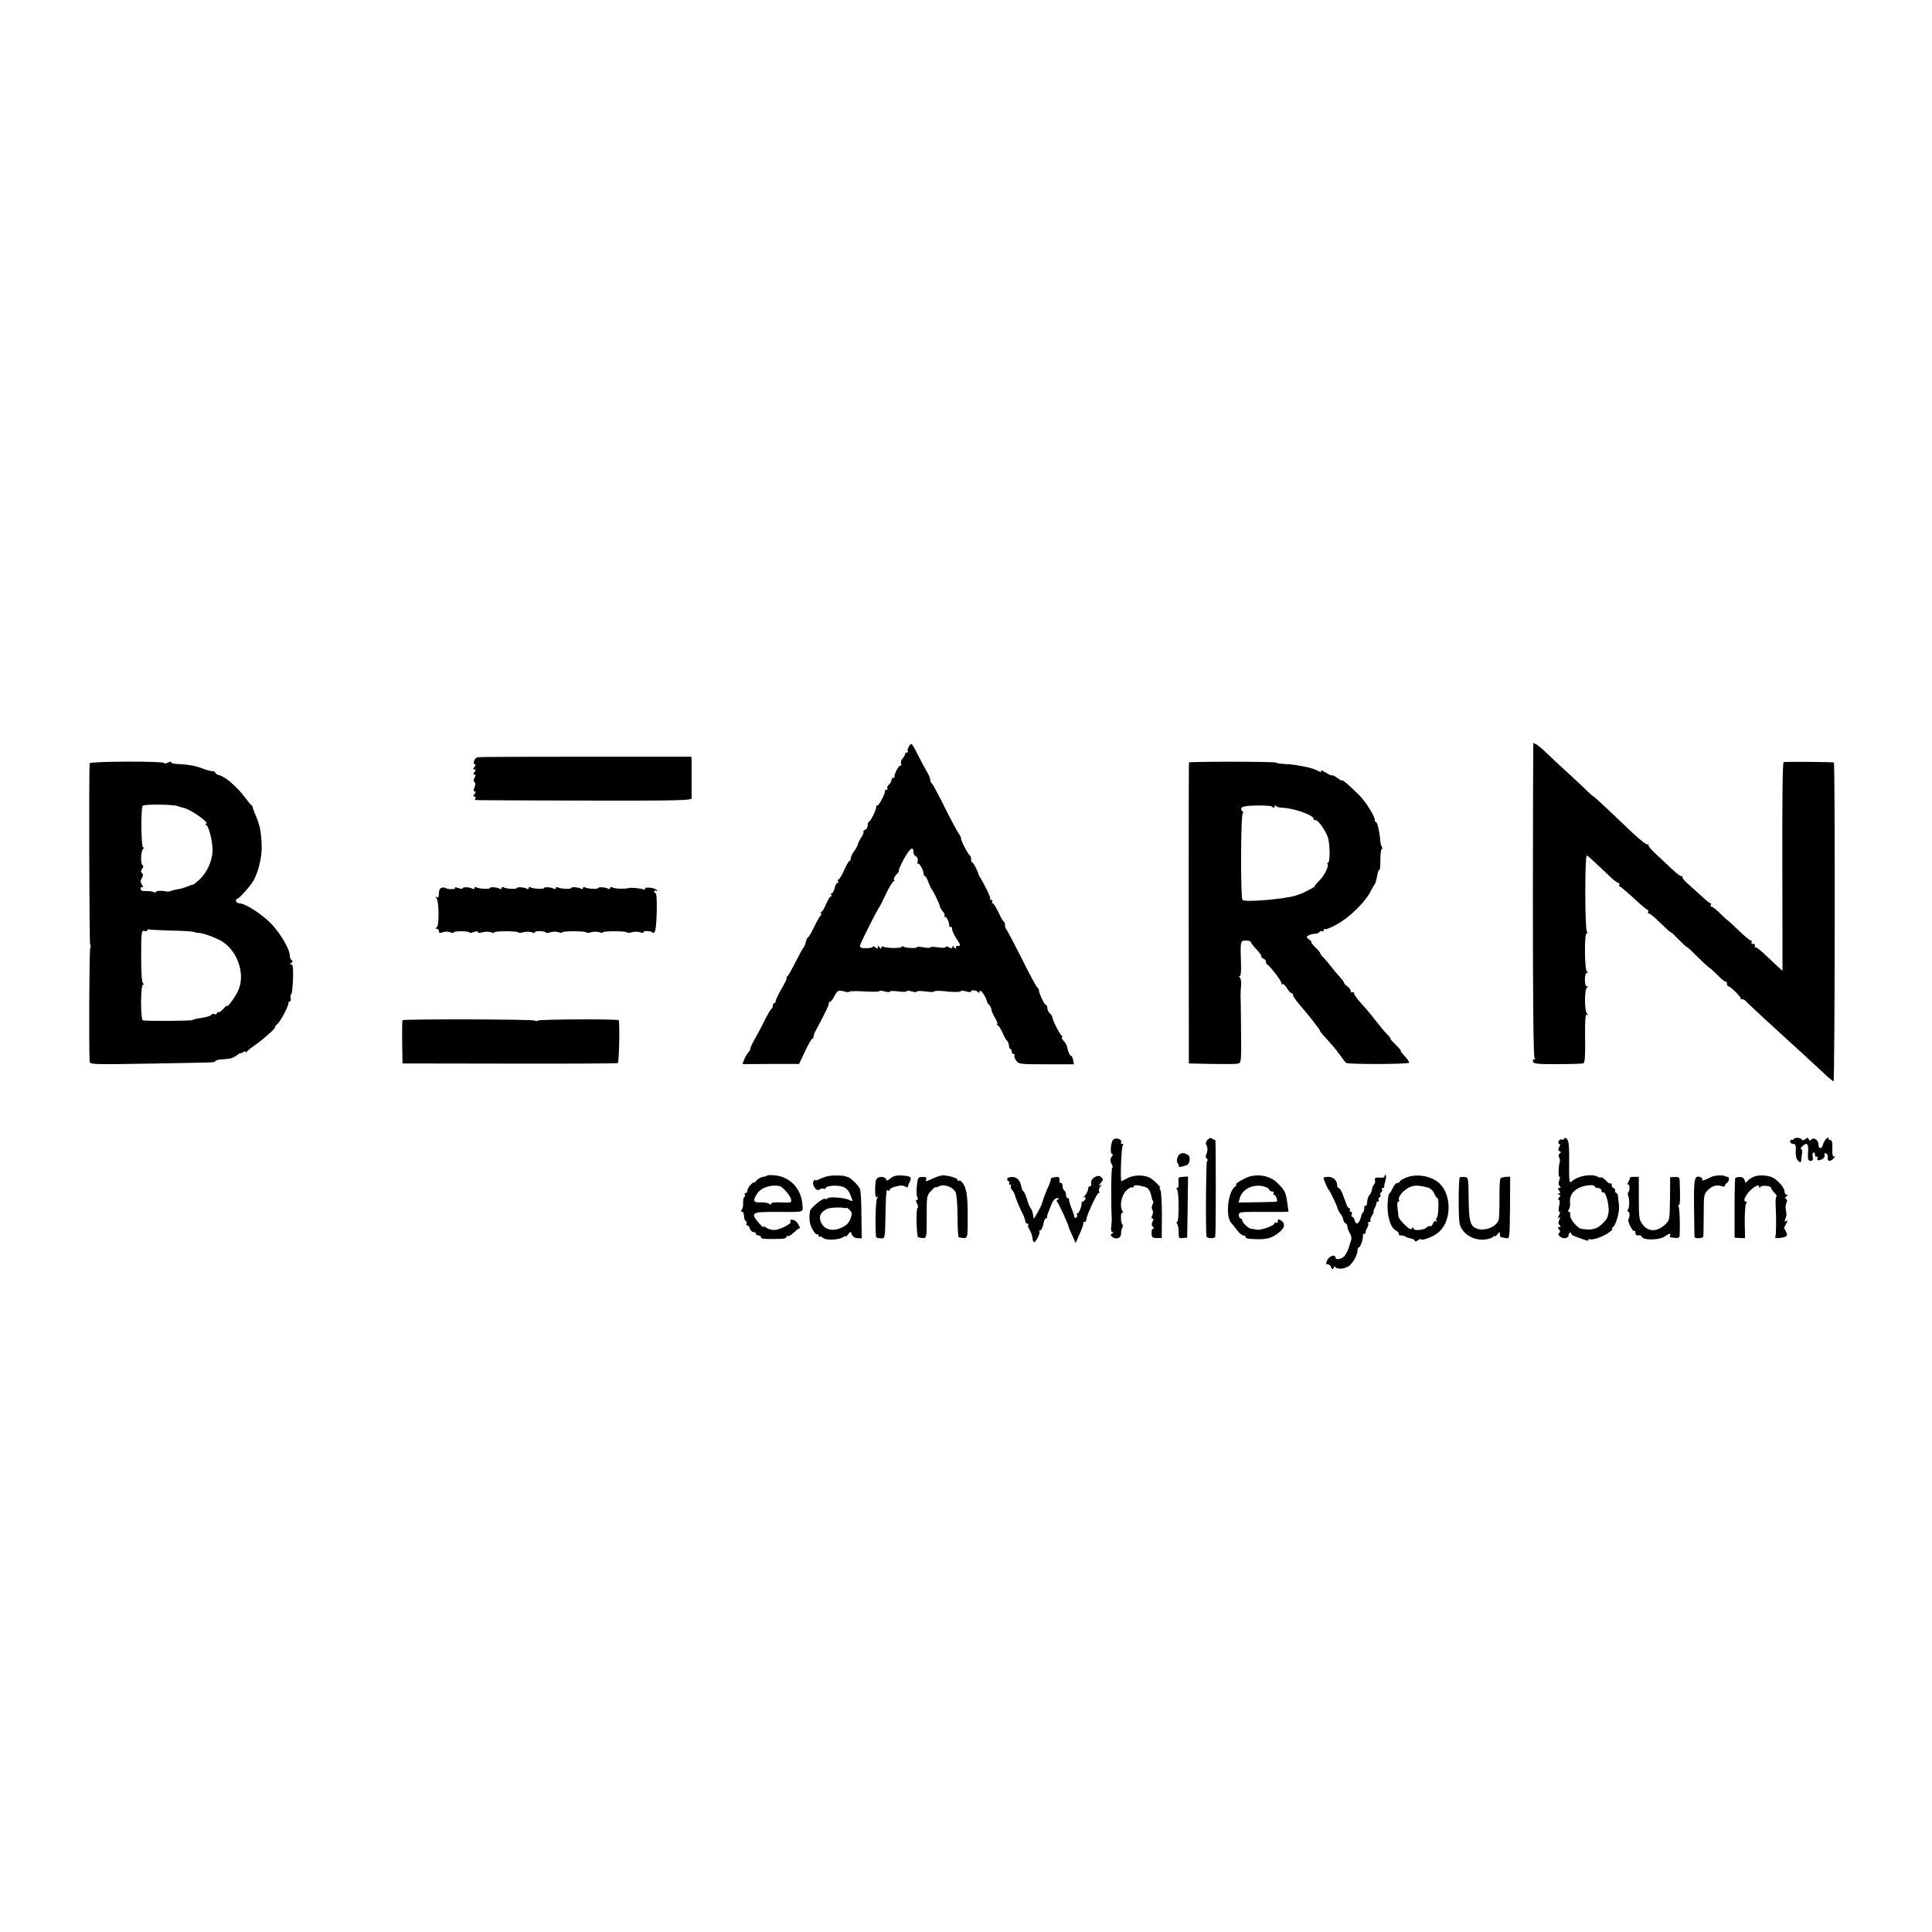
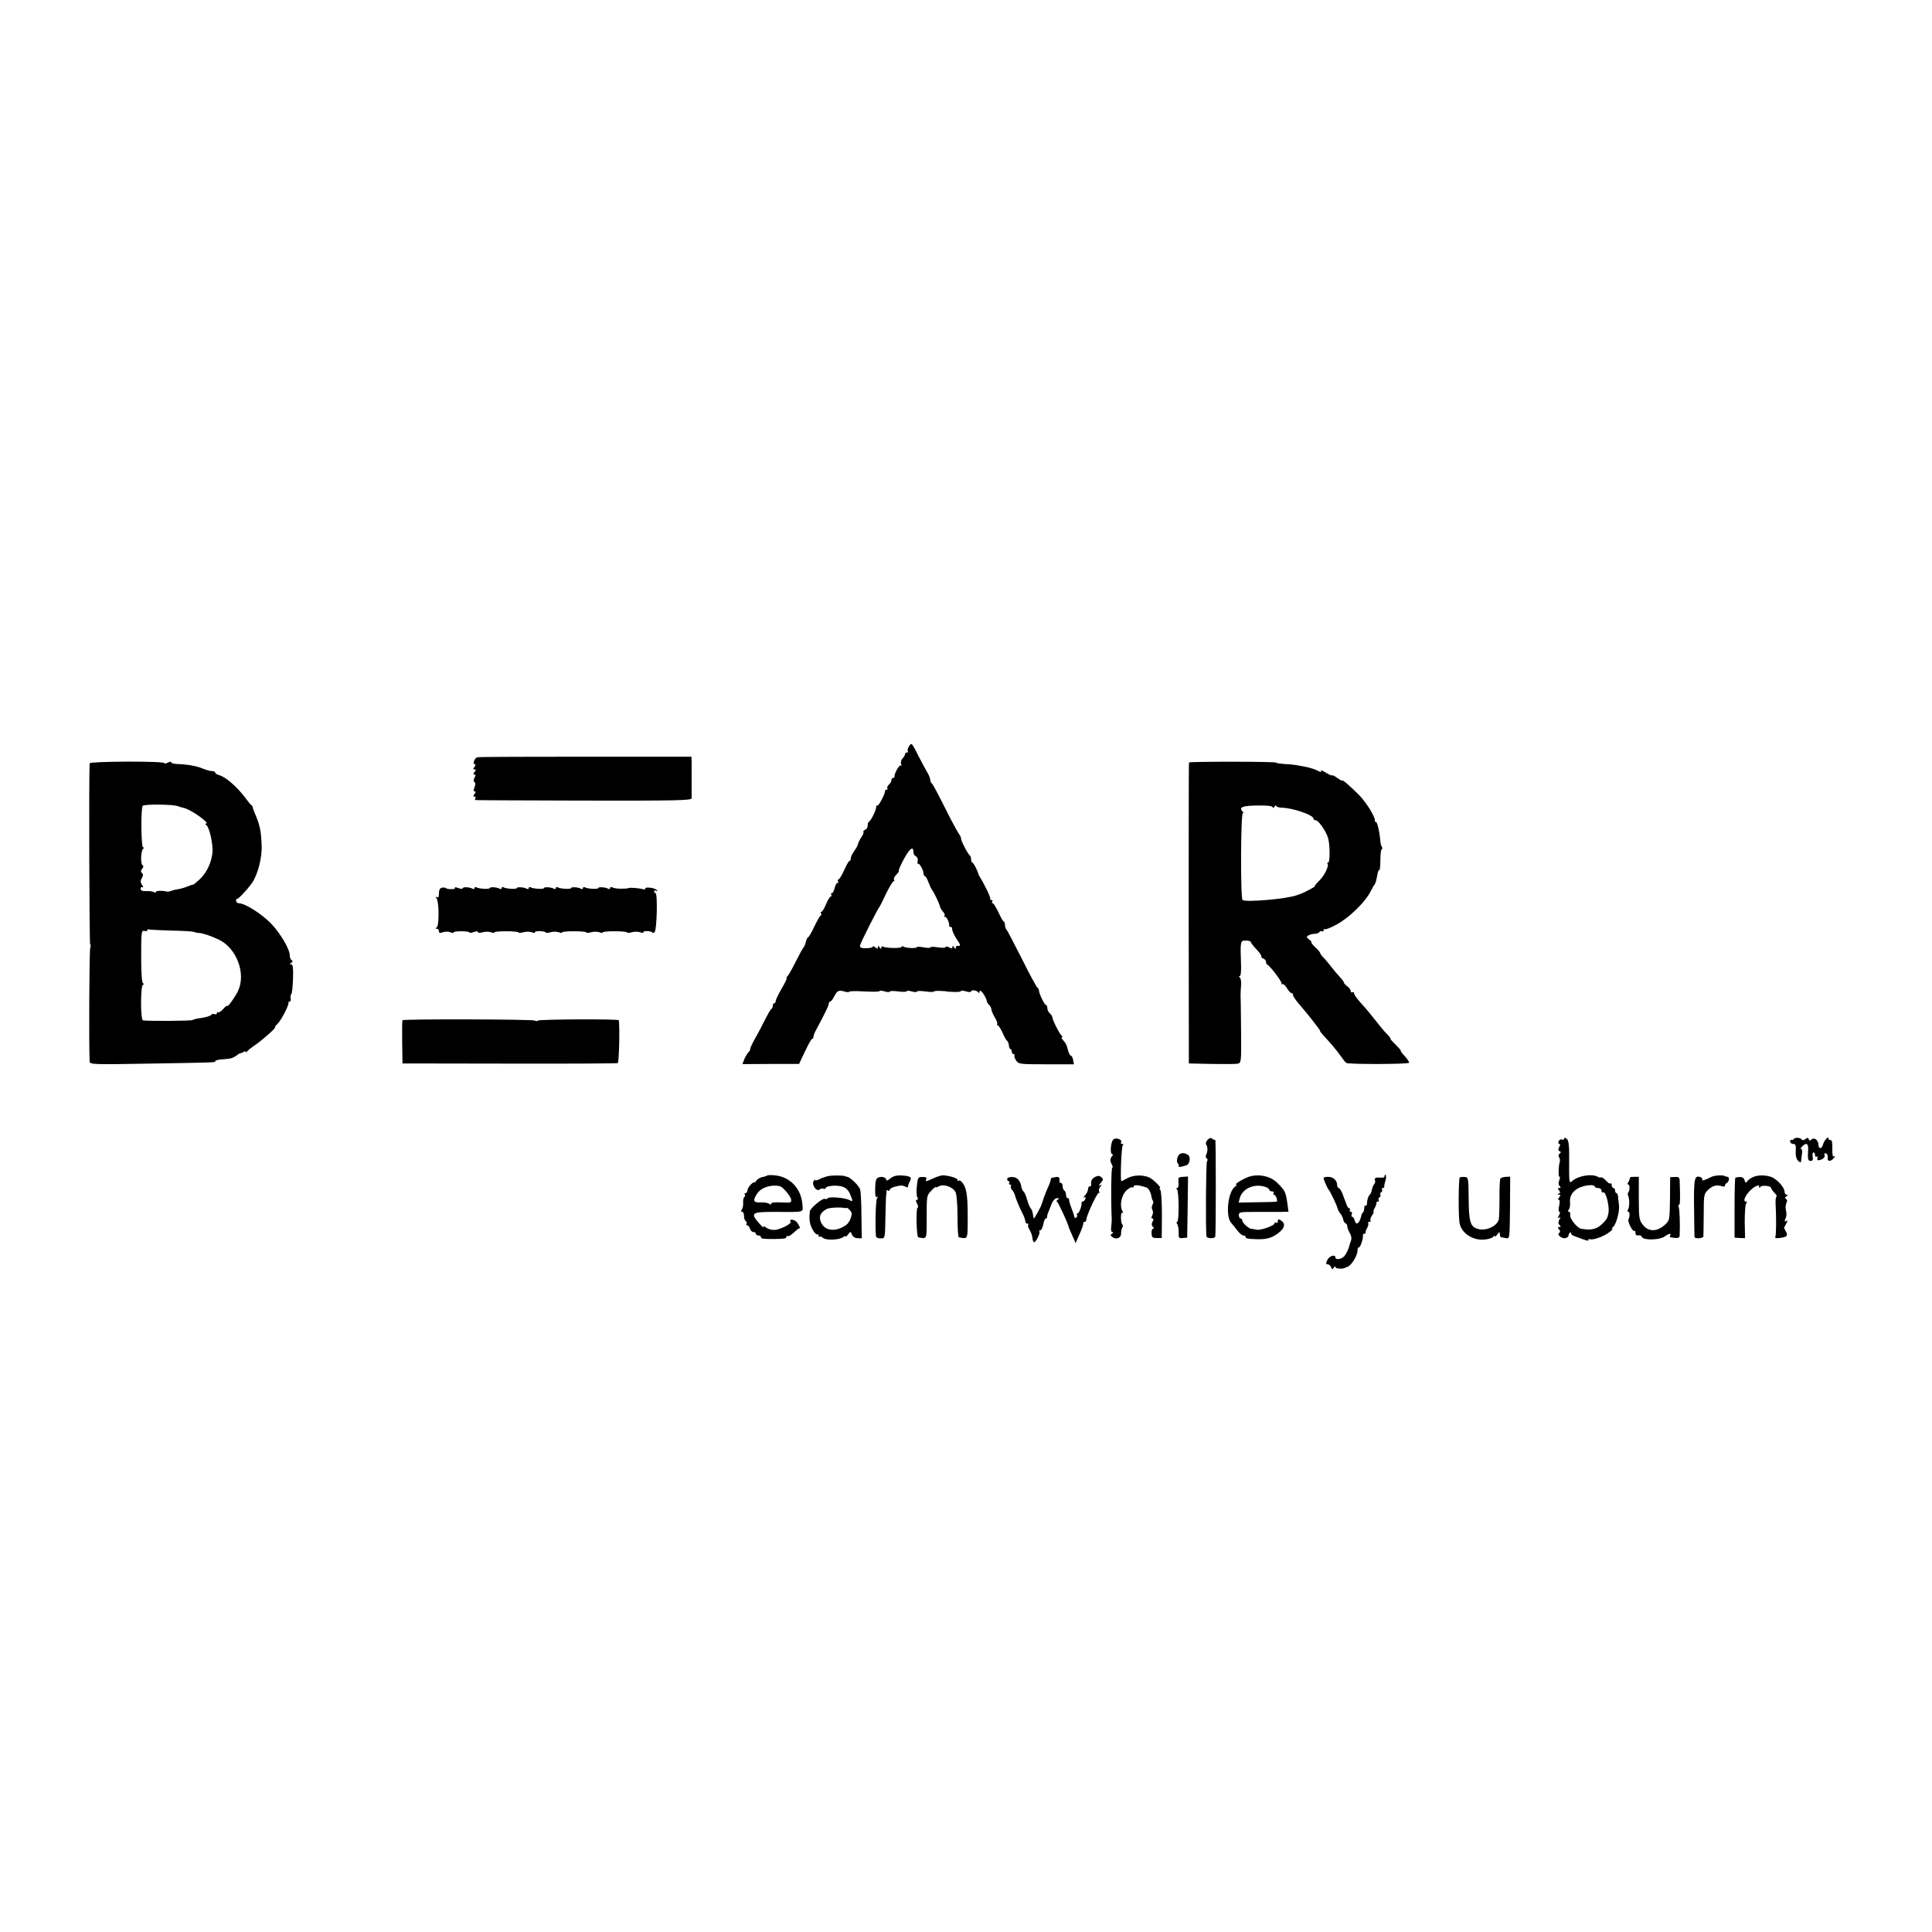
<svg xmlns="http://www.w3.org/2000/svg" version="1.0" width="1140pt" height="1140pt" viewBox="0 0 1140 1140" preserveAspectRatio="xMidYMid meet">
  <g transform="translate(0,1140) scale(0.1,-0.1)" fill="#000000" stroke="none">
-     <path d="M9045 6098 c0 -611 3 -936 10 -940 6 -5 5 -8 -2 -8 -7 0 -10 -7 -7 -15 5 -12 30 -15 146 -14 77 0 145 2 151 5 9 3 12 47 10 149 -1 107 2 143 10 138 9 -5 9 -3 0 8 -14 18 -14 142 1 151 8 6 8 8 -1 8 -15 0 -15 80 1 80 8 0 8 2 0 8 -15 9 -16 235 -1 225 6 -4 7 -1 1 8 -13 21 -13 460 0 451 10 -5 31 -25 141 -129 19 -18 39 -33 45 -33 6 0 8 -4 5 -10 -3 -5 -3 -10 2 -10 4 0 42 -32 83 -70 41 -38 79 -70 83 -70 5 0 5 -4 2 -10 -3 -5 -1 -10 5 -10 6 0 38 -26 70 -59 33 -32 60 -56 60 -53 0 3 20 -16 45 -42 25 -25 48 -46 51 -46 3 0 32 -27 65 -60 33 -33 62 -60 65 -60 3 0 25 -20 49 -44 24 -25 46 -42 49 -39 3 4 6 -1 6 -10 0 -9 4 -17 9 -17 12 0 76 -64 73 -73 -1 -5 1 -6 6 -3 5 3 18 -5 29 -17 12 -12 51 -49 87 -82 36 -33 85 -78 109 -100 24 -22 80 -74 126 -115 45 -41 104 -96 132 -122 28 -27 54 -48 58 -48 8 0 10 1879 2 1881 -14 3 -287 5 -296 2 -7 -2 -9 -215 -8 -618 l1 -614 -40 37 c-22 20 -56 52 -75 70 -18 17 -38 32 -44 32 -5 0 -7 5 -4 10 3 6 -1 10 -10 10 -9 0 -13 5 -10 10 3 6 2 10 -4 10 -6 0 -38 27 -72 60 -34 33 -63 60 -65 60 -2 0 -22 18 -44 40 -22 22 -45 40 -51 40 -6 0 -7 5 -4 10 3 6 3 10 -2 10 -4 0 -26 17 -48 38 -23 20 -59 54 -82 74 -23 20 -39 39 -35 42 3 3 0 6 -7 6 -6 0 -29 17 -51 38 -21 20 -63 59 -93 87 -31 27 -53 54 -50 59 4 5 2 6 -4 3 -6 -4 -46 27 -89 68 -184 175 -234 221 -234 217 0 -1 -18 14 -39 35 -21 21 -76 72 -121 113 -45 41 -102 94 -126 118 -25 23 -49 42 -54 42 -4 0 -10 5 -12 10 -1 6 -3 -410 -3 -922z" />
    <path d="M5361 6991 c-6 -10 -7 -21 -4 -25 3 -3 1 -6 -5 -6 -7 0 -12 -5 -12 -11 0 -6 -7 -17 -15 -25 -8 -8 -11 -22 -8 -32 3 -9 2 -14 -2 -9 -8 7 -40 -50 -37 -65 1 -5 -2 -8 -8 -8 -5 0 -10 -6 -10 -14 0 -7 -7 -19 -15 -26 -8 -7 -12 -16 -9 -21 3 -5 0 -9 -5 -9 -6 0 -10 -3 -9 -7 3 -14 -39 -93 -45 -86 -4 3 -7 -1 -7 -10 0 -17 -31 -80 -42 -85 -5 -2 -8 -12 -8 -23 0 -11 -7 -22 -15 -25 -8 -4 -13 -9 -10 -13 2 -4 -3 -19 -13 -32 -9 -13 -17 -30 -19 -38 -1 -8 -11 -27 -22 -42 -12 -16 -21 -35 -21 -44 0 -8 -3 -15 -7 -15 -5 0 -19 -25 -32 -55 -14 -30 -29 -55 -34 -55 -4 0 -5 -4 -2 -10 3 -5 2 -10 -4 -10 -5 0 -12 -13 -16 -30 -4 -16 -11 -30 -16 -30 -6 0 -7 -4 -4 -10 3 -5 2 -10 -3 -10 -5 0 -17 -20 -28 -45 -10 -25 -22 -45 -27 -45 -4 0 -6 -4 -3 -9 4 -5 3 -11 -1 -13 -5 -1 -21 -31 -38 -65 -16 -35 -33 -63 -36 -63 -4 0 -10 -12 -14 -27 -3 -15 -10 -30 -13 -33 -4 -3 -25 -41 -47 -85 -22 -44 -44 -83 -50 -87 -5 -4 -7 -8 -3 -8 4 0 -9 -28 -29 -62 -20 -34 -36 -68 -36 -75 0 -7 -4 -13 -9 -13 -4 0 -8 -6 -8 -14 0 -8 -3 -16 -7 -18 -5 -1 -21 -30 -38 -63 -16 -33 -44 -86 -62 -117 -18 -32 -29 -58 -26 -58 3 0 -1 -8 -10 -18 -8 -9 -20 -29 -26 -44 l-10 -27 167 1 167 0 35 74 c19 41 38 74 42 74 5 0 8 6 8 13 0 6 6 23 14 37 53 99 76 146 76 157 0 7 4 13 8 13 5 0 15 12 23 28 19 37 27 41 60 32 16 -5 29 -6 29 -2 0 4 40 5 90 2 50 -3 90 -2 90 2 0 4 14 3 30 -2 17 -5 30 -5 30 -1 0 4 23 5 50 1 28 -4 50 -3 50 1 0 4 14 4 30 -1 17 -5 30 -5 30 -1 0 4 23 5 50 1 28 -4 50 -4 50 -1 0 3 17 5 37 4 21 -1 38 -2 38 -3 0 -1 19 -2 43 -3 23 -1 42 1 42 5 0 4 14 3 30 -2 17 -5 30 -5 30 0 0 11 33 7 42 -5 5 -6 8 -5 8 3 0 25 40 -30 44 -60 1 -4 7 -13 14 -19 6 -7 12 -19 12 -26 0 -7 9 -27 19 -45 11 -17 18 -35 15 -40 -3 -4 -1 -8 3 -8 5 0 17 -19 28 -42 10 -24 22 -46 27 -49 5 -3 10 -16 11 -27 1 -12 5 -22 9 -22 4 0 8 -7 8 -15 0 -8 5 -15 11 -15 5 0 8 -4 5 -8 -3 -5 2 -18 10 -30 14 -21 22 -22 178 -22 l163 0 -5 25 c-2 14 -8 25 -12 25 -7 0 -17 22 -25 58 -2 8 -11 22 -21 33 -9 10 -13 19 -8 19 5 0 5 4 -1 8 -12 9 -55 93 -55 108 0 6 -7 17 -15 24 -8 7 -15 21 -15 31 0 11 -4 19 -8 19 -9 0 -42 69 -42 88 0 5 -4 12 -8 14 -5 2 -46 77 -91 168 -46 91 -87 169 -92 175 -5 5 -9 17 -9 26 0 10 -3 19 -7 21 -5 2 -19 27 -32 56 -14 28 -28 52 -33 52 -5 0 -6 5 -3 10 3 6 1 10 -6 10 -7 0 -10 3 -6 6 5 5 -32 82 -61 129 -4 6 -7 12 -8 15 -6 24 -30 70 -36 70 -4 0 -8 9 -8 19 0 11 -3 21 -7 23 -10 4 -57 96 -52 100 2 2 -5 17 -16 33 -11 17 -50 89 -85 160 -36 72 -68 132 -72 133 -5 2 -8 11 -9 20 0 10 -9 31 -19 47 -10 17 -33 60 -52 97 -18 38 -36 68 -40 68 -4 0 -12 -8 -17 -19z m29 -621 c0 -10 7 -20 15 -23 8 -4 12 -15 10 -28 -2 -12 -2 -19 2 -16 7 8 33 -39 33 -59 0 -8 4 -14 8 -14 4 0 14 -17 21 -37 8 -21 17 -40 20 -43 8 -7 44 -81 47 -98 1 -8 10 -22 18 -31 9 -10 13 -21 9 -24 -3 -4 -2 -7 4 -7 10 0 26 -36 24 -52 -1 -5 3 -8 9 -8 6 0 9 -3 8 -7 -2 -12 13 -45 34 -75 18 -26 16 -32 -4 -29 -5 0 -8 -5 -8 -11 0 -9 -4 -8 -10 2 -7 11 -10 11 -10 2 0 -10 -5 -10 -20 -2 -11 6 -20 7 -20 2 0 -5 -20 -6 -45 -2 -25 4 -45 4 -45 0 0 -4 -18 -4 -40 0 -22 4 -40 5 -40 1 0 -8 -64 -6 -78 3 -7 4 -12 4 -12 -1 0 -10 -93 -8 -109 1 -6 4 -11 1 -11 -6 0 -9 -3 -9 -10 2 -8 12 -10 12 -10 1 0 -11 -3 -11 -15 -1 -8 7 -15 9 -15 4 0 -5 -18 -9 -39 -9 -31 0 -38 3 -36 17 3 16 105 218 115 228 3 3 20 38 39 78 19 39 39 72 44 72 4 0 6 4 2 10 -3 5 3 18 14 29 11 11 17 21 15 24 -3 3 11 34 31 71 35 63 55 76 55 36z" />
    <path d="M2818 6932 c-18 -3 -32 -42 -16 -42 6 0 5 -6 -2 -15 -10 -12 -10 -15 0 -15 10 0 10 -3 0 -15 -9 -11 -9 -15 -1 -15 8 0 9 -5 1 -19 -6 -13 -7 -22 0 -26 6 -4 6 -15 0 -30 -7 -17 -6 -25 1 -25 8 0 7 -5 -1 -15 -9 -11 -9 -15 -1 -15 7 0 9 -4 6 -10 -3 -5 -3 -11 2 -11 4 -1 293 -2 641 -3 555 -1 632 1 633 14 0 23 0 182 0 215 l-1 30 -623 0 c-342 0 -630 -1 -639 -3z" />
    <path d="M529 6896 c-5 -62 -2 -1073 3 -1070 4 2 4 -8 0 -23 -5 -22 -8 -569 -3 -666 1 -18 15 -19 349 -13 407 7 392 6 392 15 0 3 12 7 28 9 15 1 38 3 52 5 14 1 33 9 43 17 10 8 21 15 25 15 4 0 13 4 20 8 6 5 12 5 12 0 0 -4 4 -3 8 3 4 6 27 24 52 41 47 33 125 103 113 103 -3 0 3 8 14 18 20 18 69 111 65 125 -1 4 2 7 7 7 6 0 8 9 6 20 -2 11 0 22 4 24 4 3 8 43 10 90 2 66 -1 86 -11 86 -10 0 -10 2 1 9 9 6 10 11 2 15 -6 4 -11 16 -11 27 0 38 -53 128 -109 188 -55 57 -155 121 -190 121 -10 0 -18 7 -18 15 0 8 2 13 5 11 5 -5 58 51 87 91 35 48 62 151 59 223 -3 86 -11 122 -37 183 -9 20 -16 40 -16 44 1 3 -3 9 -8 12 -4 3 -21 23 -36 44 -49 65 -117 124 -154 133 -13 4 -23 10 -23 15 0 5 -8 9 -19 9 -10 0 -35 7 -55 15 -37 16 -92 25 -153 27 -18 1 -33 5 -33 10 0 5 -9 4 -20 -2 -11 -6 -20 -7 -20 -3 0 13 -440 11 -441 -1z m521 -253 c8 -3 23 -8 33 -10 41 -7 161 -93 132 -93 -6 0 -5 -4 2 -8 18 -12 40 -109 37 -160 -5 -58 -33 -120 -74 -159 -19 -18 -37 -33 -41 -33 -4 0 -20 -5 -36 -12 -15 -6 -39 -13 -53 -15 -14 -2 -32 -6 -40 -10 -8 -3 -19 -5 -25 -4 -27 7 -65 6 -65 -2 0 -4 -5 -5 -12 -1 -6 4 -26 7 -45 6 -23 -1 -33 3 -33 14 0 8 5 12 11 9 6 -4 5 2 -3 14 -10 16 -10 25 -1 40 8 13 9 21 1 29 -8 8 -8 15 1 26 8 9 9 16 2 21 -13 8 -10 87 4 97 7 5 6 8 -1 8 -11 0 -14 227 -2 245 7 11 183 9 208 -2z m-40 -734 c69 -1 130 -5 135 -8 6 -3 19 -6 30 -6 20 -1 67 -16 115 -39 105 -48 163 -200 115 -302 -17 -37 -65 -103 -65 -89 0 3 -11 -5 -23 -19 -13 -14 -27 -23 -30 -19 -4 3 -7 1 -7 -5 0 -6 -6 -9 -14 -6 -8 3 -17 1 -20 -5 -4 -5 -28 -13 -54 -17 -26 -3 -51 -9 -57 -13 -8 -5 -246 -7 -291 -2 -16 1 -15 211 0 211 7 0 7 3 0 8 -7 4 -11 60 -11 160 0 144 2 153 19 149 10 -3 18 -1 18 5 0 5 3 7 8 4 4 -2 63 -5 132 -7z" />
    <path d="M7016 6901 c-2 -3 -2 -404 -2 -891 l1 -885 135 -3 c74 -1 144 -1 155 2 19 5 20 13 18 198 -1 106 -2 200 -3 208 0 8 1 33 3 55 2 22 -2 43 -7 47 -7 5 -7 8 -1 8 6 0 9 26 8 62 -5 146 -5 148 28 148 16 0 29 -4 29 -8 0 -4 15 -24 34 -44 19 -20 32 -39 29 -42 -3 -3 2 -8 11 -12 9 -3 16 -12 16 -19 0 -7 3 -15 8 -17 17 -8 91 -106 84 -113 -4 -5 -2 -5 4 -2 6 3 18 -7 28 -24 9 -16 21 -29 27 -29 5 0 9 -6 9 -12 0 -7 15 -29 33 -50 50 -57 128 -157 126 -160 -2 -2 8 -15 21 -29 45 -48 75 -84 100 -119 13 -19 28 -38 34 -42 13 -9 365 -8 370 1 3 4 -9 21 -25 39 -17 18 -27 32 -24 32 4 0 -10 16 -29 35 -20 19 -34 35 -31 35 3 0 -4 11 -17 24 -24 25 -32 34 -88 105 -19 25 -52 63 -72 85 -21 23 -38 47 -38 54 0 7 -4 10 -10 7 -5 -3 -10 0 -10 7 0 8 -9 20 -20 28 -11 8 -20 18 -20 22 0 4 -11 19 -25 34 -14 15 -36 41 -48 57 -12 16 -32 40 -44 53 -13 12 -23 26 -23 30 0 4 -13 20 -30 35 -16 16 -26 29 -22 29 4 0 -2 7 -13 16 -17 13 -18 16 -5 24 8 5 25 10 37 10 12 0 25 5 28 10 4 6 11 8 16 5 5 -4 9 -1 9 6 0 7 3 9 7 6 3 -4 36 9 72 29 73 40 165 130 196 190 11 21 22 41 25 44 6 6 11 25 18 62 2 15 7 26 11 24 3 -2 6 25 6 60 0 35 4 64 8 64 5 0 5 5 1 12 -4 7 -8 21 -9 32 -4 54 -18 116 -26 116 -5 0 -8 3 -7 8 6 17 -51 109 -93 151 -54 54 -99 93 -99 85 0 -3 -13 4 -30 16 -16 12 -30 18 -30 15 0 -4 -17 4 -37 16 -20 13 -33 17 -29 10 6 -9 1 -9 -20 2 -16 8 -47 18 -69 22 -22 4 -49 9 -60 11 -11 2 -42 5 -68 6 -26 2 -47 5 -47 8 0 7 -511 7 -514 1z m494 -265 c0 -6 5 -4 10 4 5 8 10 11 10 5 0 -5 15 -10 33 -11 65 -1 187 -43 187 -64 0 -6 6 -10 14 -10 15 0 58 -61 71 -100 13 -37 14 -150 2 -150 -6 0 -8 -3 -4 -6 11 -11 -17 -70 -49 -101 -18 -18 -30 -33 -26 -33 7 0 -68 -40 -83 -44 -5 -2 -17 -6 -25 -9 -57 -21 -296 -42 -318 -28 -13 9 -11 521 2 514 6 -3 6 0 -1 7 -25 27 -3 36 87 37 62 1 90 -3 90 -11z" />
    <path d="M2608 6162 c-12 -2 -18 -13 -18 -33 0 -22 -4 -28 -12 -23 -10 6 -10 4 -2 -7 15 -19 16 -162 1 -171 -9 -6 -9 -8 1 -8 6 0 12 -7 12 -15 0 -11 6 -12 23 -6 12 5 32 5 45 0 13 -5 21 -6 18 -1 -2 4 18 7 45 7 27 0 49 -3 49 -7 0 -4 11 -3 25 2 15 6 25 6 25 0 0 -5 12 -5 28 -1 15 5 37 4 50 0 13 -5 21 -5 18 -1 -2 4 29 7 70 7 41 0 74 -3 74 -7 0 -4 12 -3 28 1 15 5 37 4 50 0 13 -5 21 -5 18 -1 -3 5 11 8 29 8 19 -1 35 -4 35 -8 0 -4 12 -3 28 1 15 5 37 4 50 0 13 -5 21 -5 18 -1 -2 4 29 7 70 7 41 0 74 -3 74 -7 0 -4 12 -3 28 1 15 5 37 4 50 0 13 -5 21 -5 18 -1 -2 4 29 7 70 7 41 0 74 -3 74 -7 0 -4 12 -3 28 1 15 5 37 4 50 0 13 -5 21 -5 18 0 -3 4 8 8 24 7 17 -1 30 -5 30 -9 0 -4 6 -3 13 4 13 13 18 229 5 229 -5 0 -8 5 -8 11 0 5 5 7 12 3 6 -4 8 -3 5 3 -4 6 -22 13 -41 15 -19 2 -32 0 -29 -5 3 -5 -3 -7 -13 -4 -19 6 -75 11 -84 7 -18 -6 -78 -5 -92 2 -12 6 -18 5 -18 -2 0 -6 -5 -8 -12 -4 -14 9 -58 12 -58 4 0 -8 -64 -5 -78 4 -7 4 -12 2 -12 -4 0 -6 -5 -8 -12 -4 -14 9 -58 12 -58 4 0 -8 -64 -5 -78 4 -7 4 -12 2 -12 -4 0 -6 -5 -8 -12 -4 -14 9 -58 12 -58 4 0 -8 -64 -5 -78 4 -7 4 -12 2 -12 -4 0 -6 -5 -8 -12 -4 -14 9 -58 12 -58 4 0 -8 -64 -5 -78 4 -7 4 -12 2 -12 -4 0 -6 -5 -8 -12 -4 -14 9 -58 12 -58 4 0 -8 -64 -5 -78 4 -7 4 -12 2 -12 -4 0 -6 -5 -8 -12 -4 -16 10 -58 12 -58 2 0 -4 -12 -3 -26 2 -15 6 -23 6 -19 1 6 -10 -46 -10 -55 -1 -3 3 -13 4 -22 2z" />
    <path d="M2375 5380 c-2 -3 -3 -61 -2 -130 l2 -125 630 -1 c347 -1 635 1 640 3 8 3 13 221 6 253 -2 8 -464 6 -477 -2 -6 -4 -14 -4 -18 0 -9 8 -776 10 -781 2z" />
    <path d="M6570 4677 c-16 -13 -22 -87 -7 -87 5 0 5 -6 -1 -12 -13 -16 -13 -28 -1 -50 5 -10 6 -18 2 -18 -7 0 -8 -209 -3 -305 0 -5 -1 -25 -3 -42 -3 -20 0 -33 7 -33 7 0 6 -3 -2 -9 -11 -6 -10 -10 0 -19 23 -19 53 -8 53 19 0 13 3 29 7 35 4 6 5 14 1 18 -11 10 -12 76 -1 70 7 -4 7 0 0 12 -17 32 -4 93 25 120 14 13 29 21 34 18 5 -3 9 0 9 6 0 10 28 8 70 -5 17 -5 30 -27 36 -63 1 -8 5 -16 8 -19 3 -3 1 -13 -4 -22 -5 -10 -5 -23 0 -31 5 -8 4 -22 -1 -32 -7 -12 -6 -18 1 -18 7 0 8 -6 1 -18 -7 -13 -6 -23 1 -30 8 -8 8 -12 2 -12 -6 0 -10 -12 -9 -27 1 -24 5 -28 30 -28 l30 0 1 135 c0 74 -4 141 -9 148 -5 6 -7 12 -3 12 13 0 -41 53 -64 63 -39 16 -92 14 -128 -5 -18 -10 -34 -18 -35 -18 -8 0 0 207 8 212 6 5 5 8 -3 8 -7 0 -11 4 -7 9 10 16 -28 31 -45 18z" />
    <path d="M7126 4675 c-9 -9 -13 -22 -9 -28 10 -16 10 -38 1 -59 -5 -10 -4 -20 2 -23 7 -4 7 -12 2 -18 -6 -9 -9 -392 -3 -442 1 -14 51 -15 52 -1 4 35 4 574 0 570 -2 -2 -10 1 -17 6 -8 8 -17 6 -28 -5z" />
    <path d="M9230 4682 c0 -6 -6 -9 -14 -6 -7 3 -16 -2 -19 -10 -4 -9 -2 -16 4 -16 6 0 6 -7 -1 -19 -7 -14 -6 -21 3 -24 9 -4 9 -7 0 -14 -7 -5 -9 -14 -3 -22 4 -8 6 -19 4 -25 -8 -22 -10 -95 -2 -90 4 3 4 -6 -1 -19 -6 -16 -6 -28 2 -36 8 -8 8 -11 -2 -11 -10 0 -11 -3 -2 -14 9 -11 9 -15 -1 -19 -10 -4 -10 -6 1 -6 11 -1 11 -4 1 -16 -7 -9 -8 -15 -2 -15 6 0 7 -13 2 -35 -5 -21 -4 -35 1 -35 6 0 5 -10 -2 -21 -8 -16 -8 -20 1 -14 9 6 9 3 1 -12 -7 -14 -7 -23 1 -31 9 -9 9 -12 -1 -12 -10 0 -11 -3 -2 -14 8 -10 9 -16 1 -21 -15 -9 13 -34 36 -31 10 2 19 8 19 14 0 6 3 14 8 18 4 4 7 3 7 -3 0 -6 8 -13 18 -16 9 -4 34 -13 54 -20 21 -8 35 -10 31 -4 -3 5 0 7 8 5 19 -7 85 17 116 42 14 11 22 20 17 20 -5 0 -4 4 2 8 19 12 42 93 37 131 -3 20 -5 44 -6 54 -1 9 -5 17 -9 17 -4 0 -8 7 -8 15 0 8 -4 15 -10 15 -5 0 -10 8 -10 17 0 9 -3 13 -7 10 -3 -4 -16 4 -28 18 -13 13 -25 21 -28 18 -3 -3 -12 -1 -19 3 -32 20 -115 7 -150 -24 -20 -17 -20 -19 -19 155 0 59 -4 84 -14 93 -10 8 -15 9 -15 2z m180 -283 c0 -5 9 -9 20 -9 11 0 20 -7 20 -16 0 -8 4 -13 9 -10 17 11 41 -91 31 -126 -1 -5 -3 -11 -4 -16 -2 -17 -42 -58 -66 -68 -14 -6 -37 -10 -50 -9 -14 1 -31 3 -38 4 -23 2 -71 60 -67 81 2 11 -1 20 -7 20 -7 0 -7 4 -1 13 6 6 9 27 7 46 -4 55 47 95 124 98 12 0 22 -3 22 -8z" />
    <path d="M10584 4679 c-3 -5 -9 -7 -13 -5 -4 3 -8 -1 -8 -9 0 -8 8 -15 18 -15 14 0 17 -8 15 -41 -2 -25 3 -46 11 -55 18 -17 19 -17 21 -1 0 6 3 24 5 40 2 15 0 27 -5 27 -5 0 -3 7 6 15 25 26 38 18 35 -22 -3 -55 -1 -63 16 -63 11 0 14 7 11 25 -3 14 0 25 5 25 5 0 9 -7 9 -16 0 -8 4 -12 10 -9 5 3 7 0 4 -9 -3 -9 0 -14 8 -12 24 3 39 18 34 32 -3 8 0 11 9 8 7 -3 12 -14 10 -25 -5 -24 18 -25 36 -2 8 10 9 14 2 10 -9 -6 -12 7 -11 45 1 36 -3 52 -10 51 -7 -2 -12 2 -12 8 0 20 -27 -10 -34 -37 -7 -26 -26 -24 -26 2 0 26 -25 45 -40 31 -10 -9 -14 -9 -17 1 -4 10 -8 10 -20 1 -9 -8 -17 -9 -21 -3 -9 12 -41 14 -48 3z" />
    <path d="M6949 4573 c-6 -17 -6 -30 1 -38 5 -6 8 -14 5 -17 -7 -7 27 -2 48 7 18 8 24 50 7 60 -28 18 -51 13 -61 -12z" />
    <path d="M4527 4464 c-2 -3 -15 -7 -28 -9 -13 -3 -30 -12 -36 -22 -7 -9 -13 -14 -13 -10 0 4 -9 -2 -20 -13 -11 -11 -20 -27 -20 -35 0 -8 -5 -15 -11 -15 -5 0 -8 -4 -4 -9 3 -5 1 -12 -3 -15 -5 -3 -8 -18 -7 -33 1 -15 -2 -34 -8 -40 -6 -9 -6 -13 2 -13 6 0 11 -11 11 -24 0 -14 5 -28 10 -31 6 -4 8 -11 5 -16 -4 -5 -2 -9 4 -9 5 0 13 -9 16 -20 3 -11 13 -20 21 -20 8 0 14 -4 14 -10 0 -5 7 -10 15 -10 8 0 15 -4 15 -9 0 -11 12 -12 80 -12 60 1 70 3 70 13 0 5 4 7 8 4 5 -3 21 7 37 22 16 15 31 26 32 25 10 -9 -1 16 -14 34 -15 19 -50 22 -38 3 6 -10 -50 -40 -88 -47 -17 -2 -39 2 -54 12 -18 12 -23 13 -18 4 4 -8 -7 2 -24 21 -55 62 -47 69 82 69 190 -1 175 -5 172 41 -6 96 -74 168 -166 175 -21 2 -39 1 -42 -1z m74 -63 c17 -3 64 -58 67 -78 3 -20 -1 -21 -58 -18 -36 2 -60 -1 -60 -7 0 -7 -4 -7 -12 -1 -7 6 -30 9 -50 8 -43 -2 -48 10 -21 51 24 37 81 56 134 45z" />
    <path d="M4885 4460 c-16 -4 -40 -12 -52 -19 -13 -6 -23 -8 -23 -4 0 4 -4 2 -9 -6 -14 -21 17 -65 35 -50 7 6 17 8 23 5 5 -3 11 -2 13 4 5 14 68 19 102 7 18 -6 33 -22 42 -43 18 -43 18 -47 -4 -35 -25 14 -121 21 -127 11 -3 -5 -12 -7 -19 -4 -13 5 -85 -55 -87 -73 -6 -46 -2 -74 14 -105 11 -20 24 -35 29 -32 4 3 8 0 8 -7 0 -7 3 -10 6 -6 4 3 12 0 20 -7 16 -16 99 -13 120 5 8 6 14 8 14 3 0 -4 6 1 14 12 14 19 15 19 23 -1 5 -12 18 -21 33 -21 l25 -1 -2 131 c0 72 -4 142 -7 155 -5 22 -57 74 -77 77 -5 1 -10 2 -11 3 -8 6 -77 7 -103 1z m103 -189 c1 -1 4 0 5 2 8 5 35 -25 33 -36 -6 -34 -19 -57 -39 -69 -58 -38 -118 -31 -141 16 -17 36 -7 62 34 83 17 8 86 11 108 4z" />
    <path d="M5285 4462 c-11 -2 -28 -11 -37 -20 -10 -8 -18 -10 -18 -5 0 15 -27 24 -47 15 -14 -5 -18 -20 -19 -64 -1 -41 2 -56 10 -51 8 5 8 3 1 -8 -8 -11 -12 -166 -6 -225 0 -6 12 -11 26 -11 28 0 27 -9 30 142 1 61 3 115 5 120 1 6 2 14 1 18 -1 5 3 6 9 2 5 -3 10 -2 10 4 0 6 12 14 28 18 39 10 45 10 65 1 9 -5 16 -5 15 -1 -1 4 3 18 10 30 7 13 8 24 3 27 -13 9 -62 13 -86 8z" />
    <path d="M5509 4448 c-49 -22 -50 -22 -43 -5 3 9 -4 13 -23 12 -26 0 -28 -3 -33 -53 -3 -29 -2 -59 3 -67 5 -9 4 -15 -3 -15 -7 0 -7 -7 1 -22 7 -12 8 -23 3 -25 -10 -3 -6 -172 4 -174 52 -10 50 -14 50 100 0 148 -1 145 27 175 14 15 25 24 25 21 0 -3 9 -1 20 5 30 16 84 -4 99 -36 6 -14 11 -76 11 -144 0 -66 3 -121 8 -121 55 -10 52 -18 52 127 0 129 -8 171 -36 201 -6 7 -14 9 -18 6 -3 -4 -6 -1 -6 5 0 10 -41 23 -83 27 -9 1 -36 -7 -58 -17z" />
    <path d="M6463 4456 c-20 -10 -28 -25 -24 -48 0 -5 -3 -8 -9 -8 -5 0 -10 -8 -10 -17 0 -9 -8 -25 -17 -36 -10 -11 -12 -17 -6 -13 9 5 11 2 7 -8 -3 -9 -10 -16 -15 -16 -5 0 -8 -3 -7 -7 3 -16 -15 -63 -24 -63 -5 0 -7 -4 -3 -9 3 -5 1 -12 -5 -16 -5 -3 -11 -1 -11 4 -2 14 -4 20 -20 61 -7 19 -12 38 -11 43 1 4 -2 7 -8 7 -5 0 -10 9 -10 19 0 11 -4 23 -10 26 -5 3 -10 15 -10 26 0 10 -4 19 -10 19 -5 0 -9 3 -9 8 4 21 -3 30 -18 27 -10 -2 -21 -4 -25 -4 -5 -1 -8 -6 -8 -11 0 -6 -7 -27 -17 -48 -9 -20 -17 -40 -18 -44 -2 -5 -4 -10 -5 -13 -1 -3 -4 -9 -5 -15 -1 -5 -4 -12 -5 -15 -1 -3 -3 -8 -4 -12 -3 -13 -45 -88 -46 -83 -1 3 -4 16 -6 30 -2 13 -8 27 -12 30 -4 3 -14 25 -21 50 -7 25 -17 47 -22 50 -5 3 -10 15 -12 25 -6 39 -25 59 -54 60 -18 0 -30 -4 -30 -12 0 -7 4 -13 9 -13 5 0 6 -4 3 -10 -3 -5 -1 -10 5 -10 6 0 9 -4 5 -9 -3 -5 0 -15 7 -23 7 -7 14 -20 16 -28 4 -18 27 -75 47 -113 8 -16 15 -35 15 -43 0 -8 5 -14 12 -14 6 0 8 -3 5 -7 -4 -3 0 -17 8 -29 8 -13 16 -35 17 -49 1 -14 6 -25 10 -25 11 0 38 56 31 64 -4 3 -1 6 5 6 6 0 14 16 18 35 3 19 10 35 15 35 5 0 8 3 7 8 0 4 2 16 7 27 4 11 14 35 21 53 8 19 20 32 31 32 14 0 15 -2 4 -9 -7 -5 -9 -10 -4 -12 7 -3 65 -128 69 -149 0 -3 10 -25 21 -50 l20 -45 15 35 c24 52 31 74 30 83 -1 4 3 7 8 7 6 0 10 6 10 13 0 24 67 167 75 159 5 -4 5 -1 1 6 -4 7 -2 20 6 29 11 14 11 16 -2 8 -9 -5 -7 0 4 14 17 19 18 23 5 34 -10 10 -20 11 -36 3z" />
    <path d="M7368 4456 c-36 -13 -89 -46 -73 -46 5 0 1 -6 -8 -12 -42 -32 -57 -175 -22 -214 6 -6 21 -25 34 -42 13 -18 30 -32 37 -32 8 0 14 -4 14 -8 0 -10 9 -12 65 -14 58 -2 90 7 129 37 37 28 43 56 14 74 -14 9 -18 8 -18 -5 0 -8 -4 -12 -10 -9 -5 3 -10 2 -10 -4 0 -13 -81 -42 -105 -37 -11 3 -25 5 -31 5 -16 1 -54 36 -54 50 0 6 -4 11 -10 11 -5 0 -10 9 -10 20 0 18 7 19 103 19 56 0 122 0 146 0 l44 1 -6 44 c-10 73 -14 81 -62 128 -40 39 -109 53 -167 34z m100 -60 c12 -4 22 -12 22 -17 0 -5 7 -9 16 -9 8 0 12 -4 9 -10 -3 -5 -2 -10 3 -10 11 0 24 -39 14 -41 -4 -1 -56 -2 -115 -3 l-108 -2 6 25 c15 58 87 90 153 67z" />
    <path d="M8170 4461 c0 -7 -8 -11 -17 -10 -34 3 -45 -1 -40 -15 3 -7 1 -18 -4 -23 -5 -5 -12 -20 -14 -33 -2 -13 -8 -26 -12 -29 -9 -7 -16 -28 -17 -53 0 -9 -4 -14 -8 -12 -4 3 -8 -3 -8 -14 0 -10 -3 -22 -7 -26 -5 -4 -9 -11 -9 -14 -11 -51 -32 -68 -41 -32 -3 11 -9 20 -14 20 -5 0 -6 7 -3 15 4 8 1 15 -6 15 -6 0 -8 5 -5 10 3 6 2 10 -3 10 -5 0 -13 10 -17 23 -4 12 -8 24 -10 27 -1 3 -8 20 -14 38 -7 17 -17 32 -22 32 -5 0 -9 8 -9 18 -1 27 -22 47 -52 48 -16 0 -28 -3 -28 -7 0 -10 23 -62 30 -69 8 -8 49 -93 52 -109 2 -8 9 -23 17 -32 8 -10 16 -26 17 -36 2 -10 8 -19 13 -21 6 -2 11 -10 11 -18 0 -8 6 -25 13 -37 12 -20 14 -37 7 -52 -1 -3 -3 -8 -4 -12 -7 -30 -21 -61 -34 -75 -16 -19 -52 -24 -52 -8 0 21 -37 9 -48 -15 -9 -20 -9 -25 2 -25 8 0 17 -8 20 -17 6 -15 8 -15 16 -3 6 9 10 10 10 3 0 -10 48 -12 58 -3 1 1 6 3 10 4 22 3 62 65 62 96 0 11 4 20 9 20 9 0 27 57 23 73 -1 4 3 7 8 7 6 0 9 3 8 8 -1 4 3 17 10 28 6 12 8 24 5 28 -3 3 0 6 7 6 7 0 10 3 7 7 -4 3 0 17 8 30 9 13 13 23 10 23 -3 0 0 10 7 23 7 12 11 25 10 30 -1 4 3 7 9 7 5 0 8 4 4 9 -3 5 -1 12 5 16 6 4 8 10 5 15 -3 5 -1 11 5 15 6 4 8 11 5 16 -4 5 -1 9 4 9 6 0 10 3 9 8 -1 4 2 20 7 35 4 15 5 31 1 34 -3 4 -6 1 -6 -6z" />
-     <path d="M8298 4452 c-21 -8 -38 -19 -38 -23 0 -5 -6 -9 -14 -9 -8 0 -20 -13 -28 -30 -7 -16 -15 -30 -18 -30 -3 0 -7 -12 -9 -27 -12 -89 8 -174 46 -194 12 -7 20 -16 17 -21 -3 -4 3 -8 14 -8 10 0 22 -3 26 -7 3 -4 17 -8 29 -10 12 -2 24 -8 25 -14 3 -6 9 -6 18 2 8 7 17 9 20 6 8 -8 65 13 95 36 82 59 90 217 15 292 -45 45 -134 62 -198 37z m119 -57 c22 -5 36 -17 45 -36 7 -16 16 -29 20 -29 10 0 6 -110 -4 -116 -5 -3 -5 -10 -2 -16 4 -6 2 -8 -4 -4 -6 3 -13 -3 -17 -14 -4 -11 -10 -18 -15 -15 -5 3 -14 -1 -22 -8 -18 -17 -78 -21 -78 -5 0 10 -2 10 -8 0 -6 -9 -18 -4 -44 22 -19 18 -35 40 -36 47 -1 8 -3 31 -6 52 -3 21 -1 37 5 37 6 0 7 4 4 10 -8 14 18 49 52 69 29 18 56 19 110 6z" />
    <path d="M10097 4455 c-36 -19 -58 -25 -53 -16 3 5 -1 12 -10 15 -36 14 -40 -8 -38 -181 1 -92 2 -170 3 -173 3 -11 51 -7 52 4 1 6 1 65 2 131 0 119 1 120 29 147 27 24 49 28 85 17 6 -2 11 0 11 5 0 5 5 12 10 15 16 9 19 35 5 37 -7 1 -14 3 -15 4 -10 8 -62 5 -81 -5z" />
    <path d="M10341 4453 c-13 -6 -28 -17 -32 -25 -7 -10 -10 -8 -15 8 -5 19 -21 23 -54 15 -3 0 -5 -81 -5 -178 l0 -176 31 -2 31 -1 -2 95 c0 53 3 102 8 109 6 7 6 12 -1 12 -28 0 14 67 56 89 17 9 22 9 22 -1 0 -9 2 -10 8 -1 7 11 62 6 62 -6 0 -4 9 -17 20 -29 12 -12 17 -22 13 -22 -4 0 -7 -19 -6 -42 5 -86 4 -188 -2 -198 -3 -5 7 -8 24 -5 45 5 53 13 39 38 -6 12 -11 22 -11 22 0 0 5 11 12 24 11 19 11 22 0 16 -9 -6 -10 -3 -5 11 9 21 9 29 3 59 -2 11 0 28 4 37 6 11 5 19 -2 24 -8 4 -7 9 2 15 10 6 11 9 2 9 -7 0 -13 9 -13 19 0 25 -47 76 -80 87 -37 12 -83 11 -109 -3z" />
    <path d="M6955 4450 c-2 -3 -2 -18 -1 -33 2 -15 -2 -27 -8 -27 -7 0 -7 -3 -1 -8 12 -9 13 -192 1 -192 -5 0 -5 -6 0 -12 5 -7 9 -29 9 -50 -1 -33 1 -36 25 -33 l25 2 3 181 2 180 -26 -2 c-14 0 -27 -3 -29 -6z" />
    <path d="M8614 4453 c-8 -3 -10 -235 -1 -273 13 -59 79 -101 148 -94 23 2 47 10 51 17 4 6 8 8 8 3 0 -6 7 -1 15 10 13 17 14 17 15 2 0 -10 3 -18 8 -19 4 0 17 -2 29 -5 21 -4 21 -3 23 180 l1 183 -25 -1 c-14 -1 -28 -5 -32 -9 -4 -4 -7 -55 -6 -114 0 -60 -2 -117 -4 -128 -11 -43 -82 -73 -131 -54 -38 14 -46 46 -47 178 -1 118 -2 124 -22 126 -11 1 -24 0 -30 -2z" />
    <path d="M9619 4453 c-1 -2 -2 -6 -3 -10 -1 -5 -5 -14 -9 -20 -5 -7 -4 -13 1 -13 10 0 9 -36 0 -46 -4 -3 -4 -13 0 -22 8 -22 7 -65 -2 -80 -4 -7 -3 -12 2 -12 9 0 10 -28 1 -45 -7 -13 26 -77 35 -68 3 3 6 -1 6 -10 0 -15 6 -19 26 -16 4 0 10 -5 14 -12 12 -18 102 -16 131 4 26 19 43 22 34 7 -3 -5 -3 -11 2 -11 42 -7 53 -5 54 10 3 62 0 161 -6 170 -3 6 -3 11 2 11 7 0 8 40 4 146 -1 16 -7 21 -28 19 l-28 -1 -1 -127 c-2 -124 -2 -128 -28 -152 -48 -45 -100 -45 -133 -1 -21 27 -23 41 -23 156 l0 126 -25 0 c-14 0 -26 -1 -26 -3z" />
  </g>
</svg>